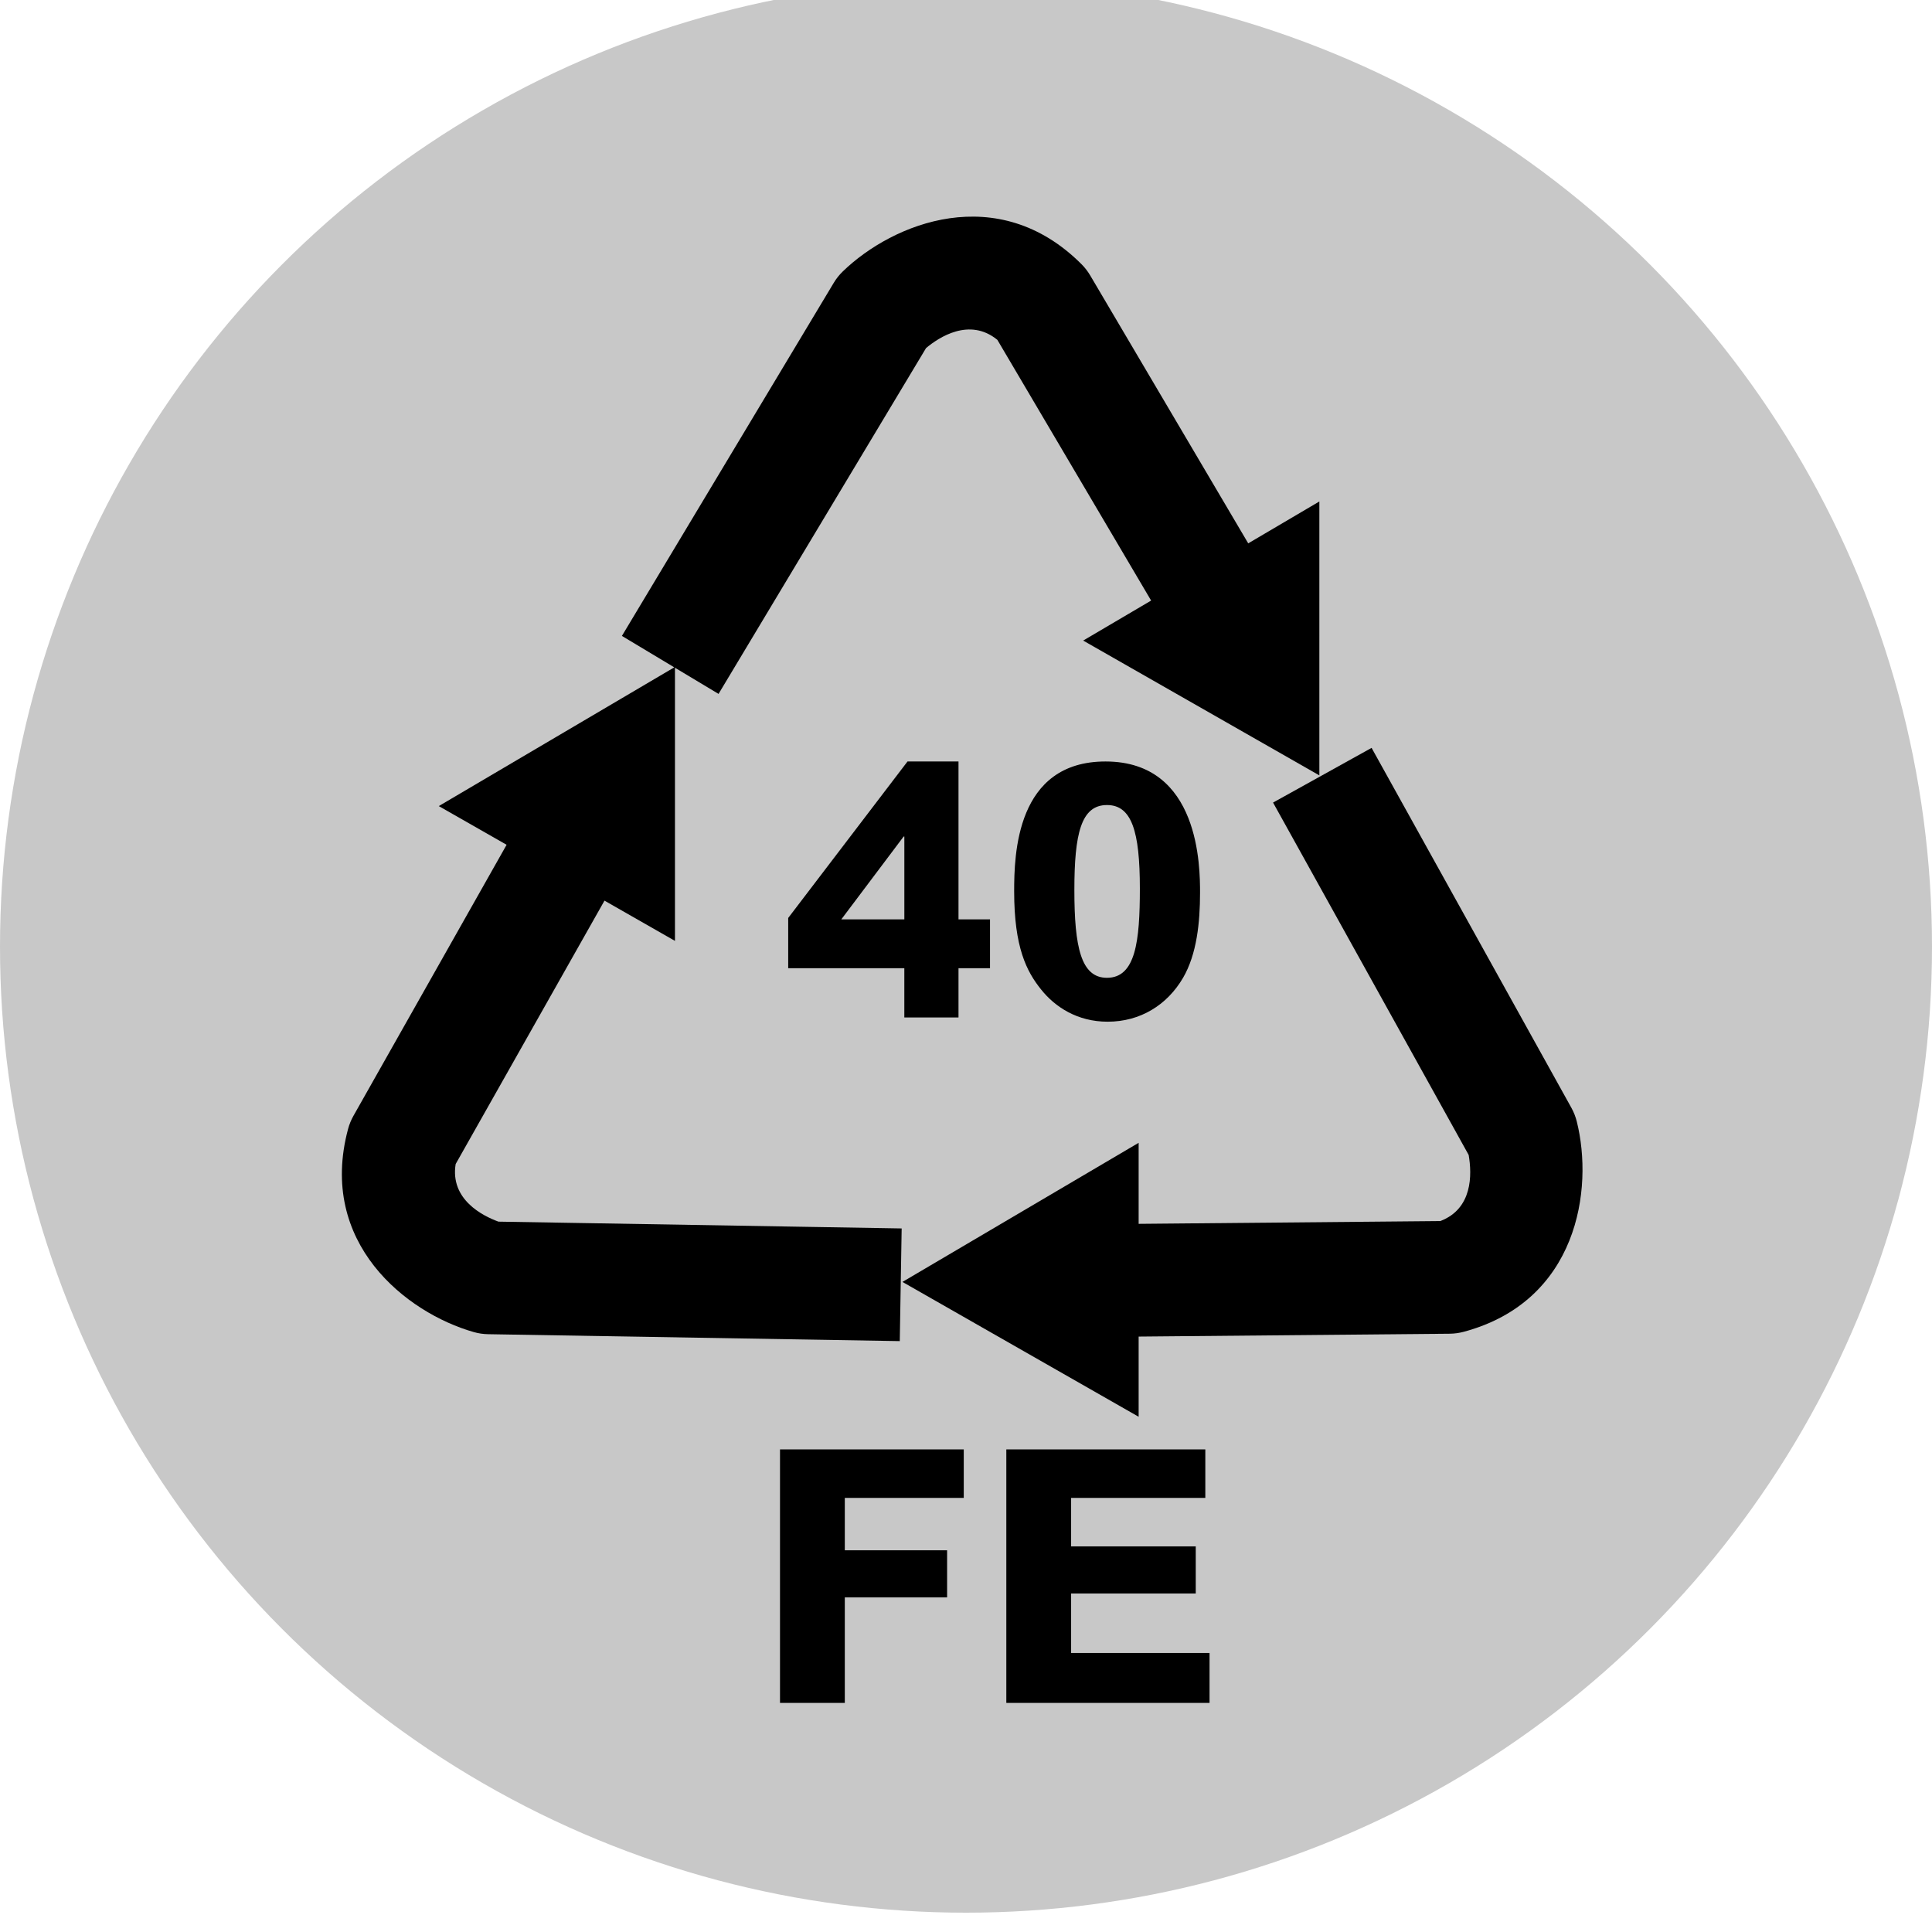
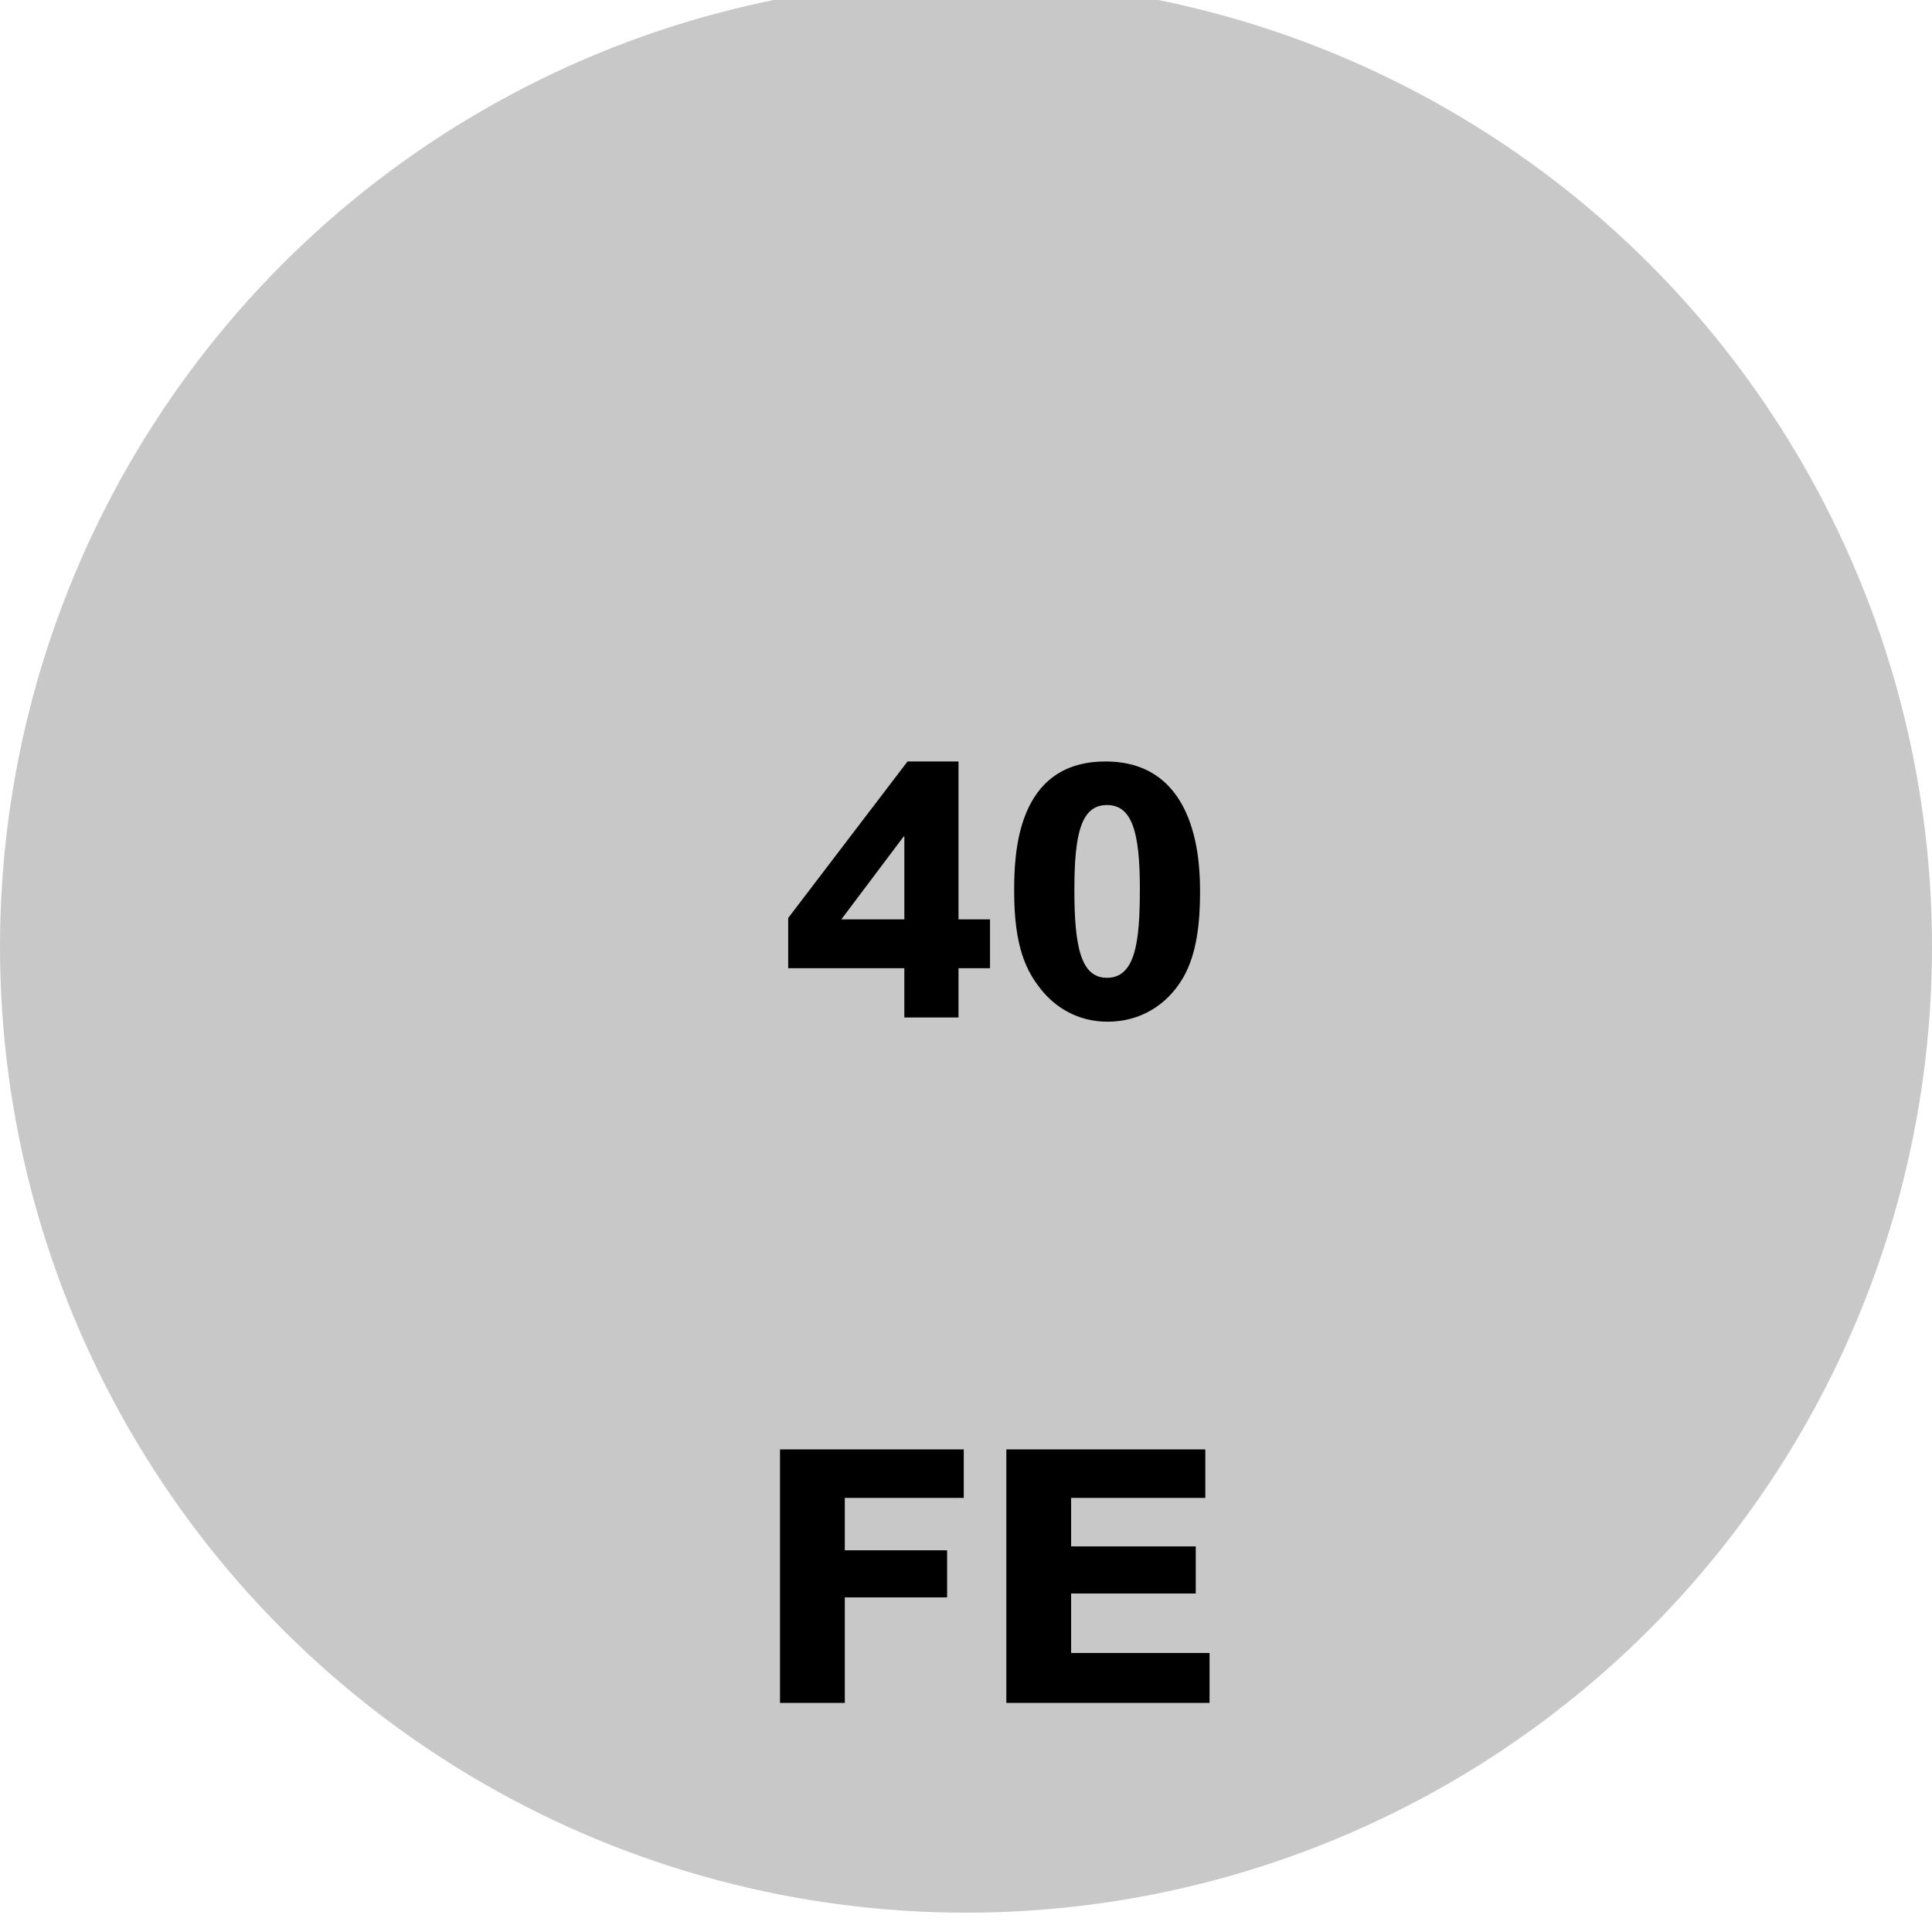
<svg xmlns="http://www.w3.org/2000/svg" xmlns:ns1="http://inkscape.sourceforge.net/DTD/sodipodi-0.dtd" xmlns:ns2="http://www.inkscape.org/namespaces/inkscape" version="1.1" id="svg2" ns1:docbase="D:\Bilder\SVG" ns1:docname="Recycling-Code-40.svg" ns2:version="0.43" ns1:version="0.32" x="0px" y="0px" width="100px" height="100px" viewBox="0 0 100 100" enable-background="new 0 0 100 100" xml:space="preserve">
  <circle fill="#C8C8C8" cx="50" cy="49" r="50" />
  <ns1:namedview ns2:window-height="721" ns2:window-width="1024" ns2:pageshadow="2" pagecolor="#ffffff" ns2:pageopacity="0.0" borderopacity="1.0" bordercolor="#666666" ns2:cy="50" ns2:zoom="3.74" ns2:cx="50" ns2:window-x="-4" ns2:window-y="-4" ns2:current-layer="svg2" id="base">
	</ns1:namedview>
  <g>
    <path d="M49.612,52.663v-2.547h1.631v-2.529h-1.631v-8.173h-2.639l-6.176,8.1v2.602h6.011v2.547H49.612z M43.546,47.587   l3.226-4.288h0.037v4.288H43.546z" />
    <path d="M52.493,46.139c0,2.896,0.642,4.142,1.394,5.077c0.715,0.897,1.869,1.667,3.445,1.667c1.686,0,3.078-0.861,3.903-2.272   c0.715-1.228,0.879-2.877,0.879-4.398c0-1.301,0-6.799-4.893-6.799C52.585,39.414,52.493,44.251,52.493,46.139z M58.999,45.993   c0,2.73-0.22,4.618-1.704,4.618c-1.338,0-1.686-1.576-1.686-4.544c0-2.914,0.348-4.398,1.686-4.398   C58.578,41.667,58.999,43.024,58.999,45.993z" />
    <polygon points="40.373,88.142 43.727,88.142 43.727,82.681 49.022,82.681 49.022,80.243 43.727,80.243 43.727,77.531    49.884,77.531 49.884,75.021 40.373,75.021  " />
    <polygon points="55.441,82.479 61.892,82.479 61.892,80.042 55.441,80.042 55.441,77.531 62.387,77.531 62.387,75.021    52.087,75.021 52.087,88.142 62.606,88.142 62.606,85.558 55.441,85.558  " />
-     <path d="M46.67,63.584L25.8,63.232c-0.81-0.295-2.514-1.144-2.215-2.982l7.703-13.633l3.648,2.083V34.562l2.256,1.354l10.74-17.899   c0.661-0.555,2.248-1.604,3.691-0.427l7.959,13.495l-3.517,2.071l12.225,6.978V25.956l-3.682,2.168l-8.18-13.869   c-0.125-0.211-0.276-0.407-0.45-0.581c-4.321-4.321-9.755-2.142-12.355,0.376c-0.182,0.177-0.341,0.376-0.471,0.594L32.19,32.915   l2.711,1.627l-12.19,7.181l3.511,2.003l-7.928,14.03c-0.121,0.214-0.214,0.442-0.278,0.68c-1.582,5.901,3.023,9.52,6.503,10.511   c0.244,0.07,0.497,0.107,0.75,0.111l21.303,0.358L46.67,63.584z" />
-     <path d="M81.613,58.044c-0.062-0.246-0.156-0.483-0.279-0.706L70.993,38.71l-5.1,2.831L76.018,59.78   c0.177,1.025,0.204,2.788-1.469,3.422l-15.613,0.144v-4.194l-12.225,7.2l12.225,6.979v-4.15l16.099-0.148   c0.245-0.003,0.49-0.036,0.728-0.1C81.663,67.35,82.494,61.554,81.613,58.044z" />
  </g>
</svg>